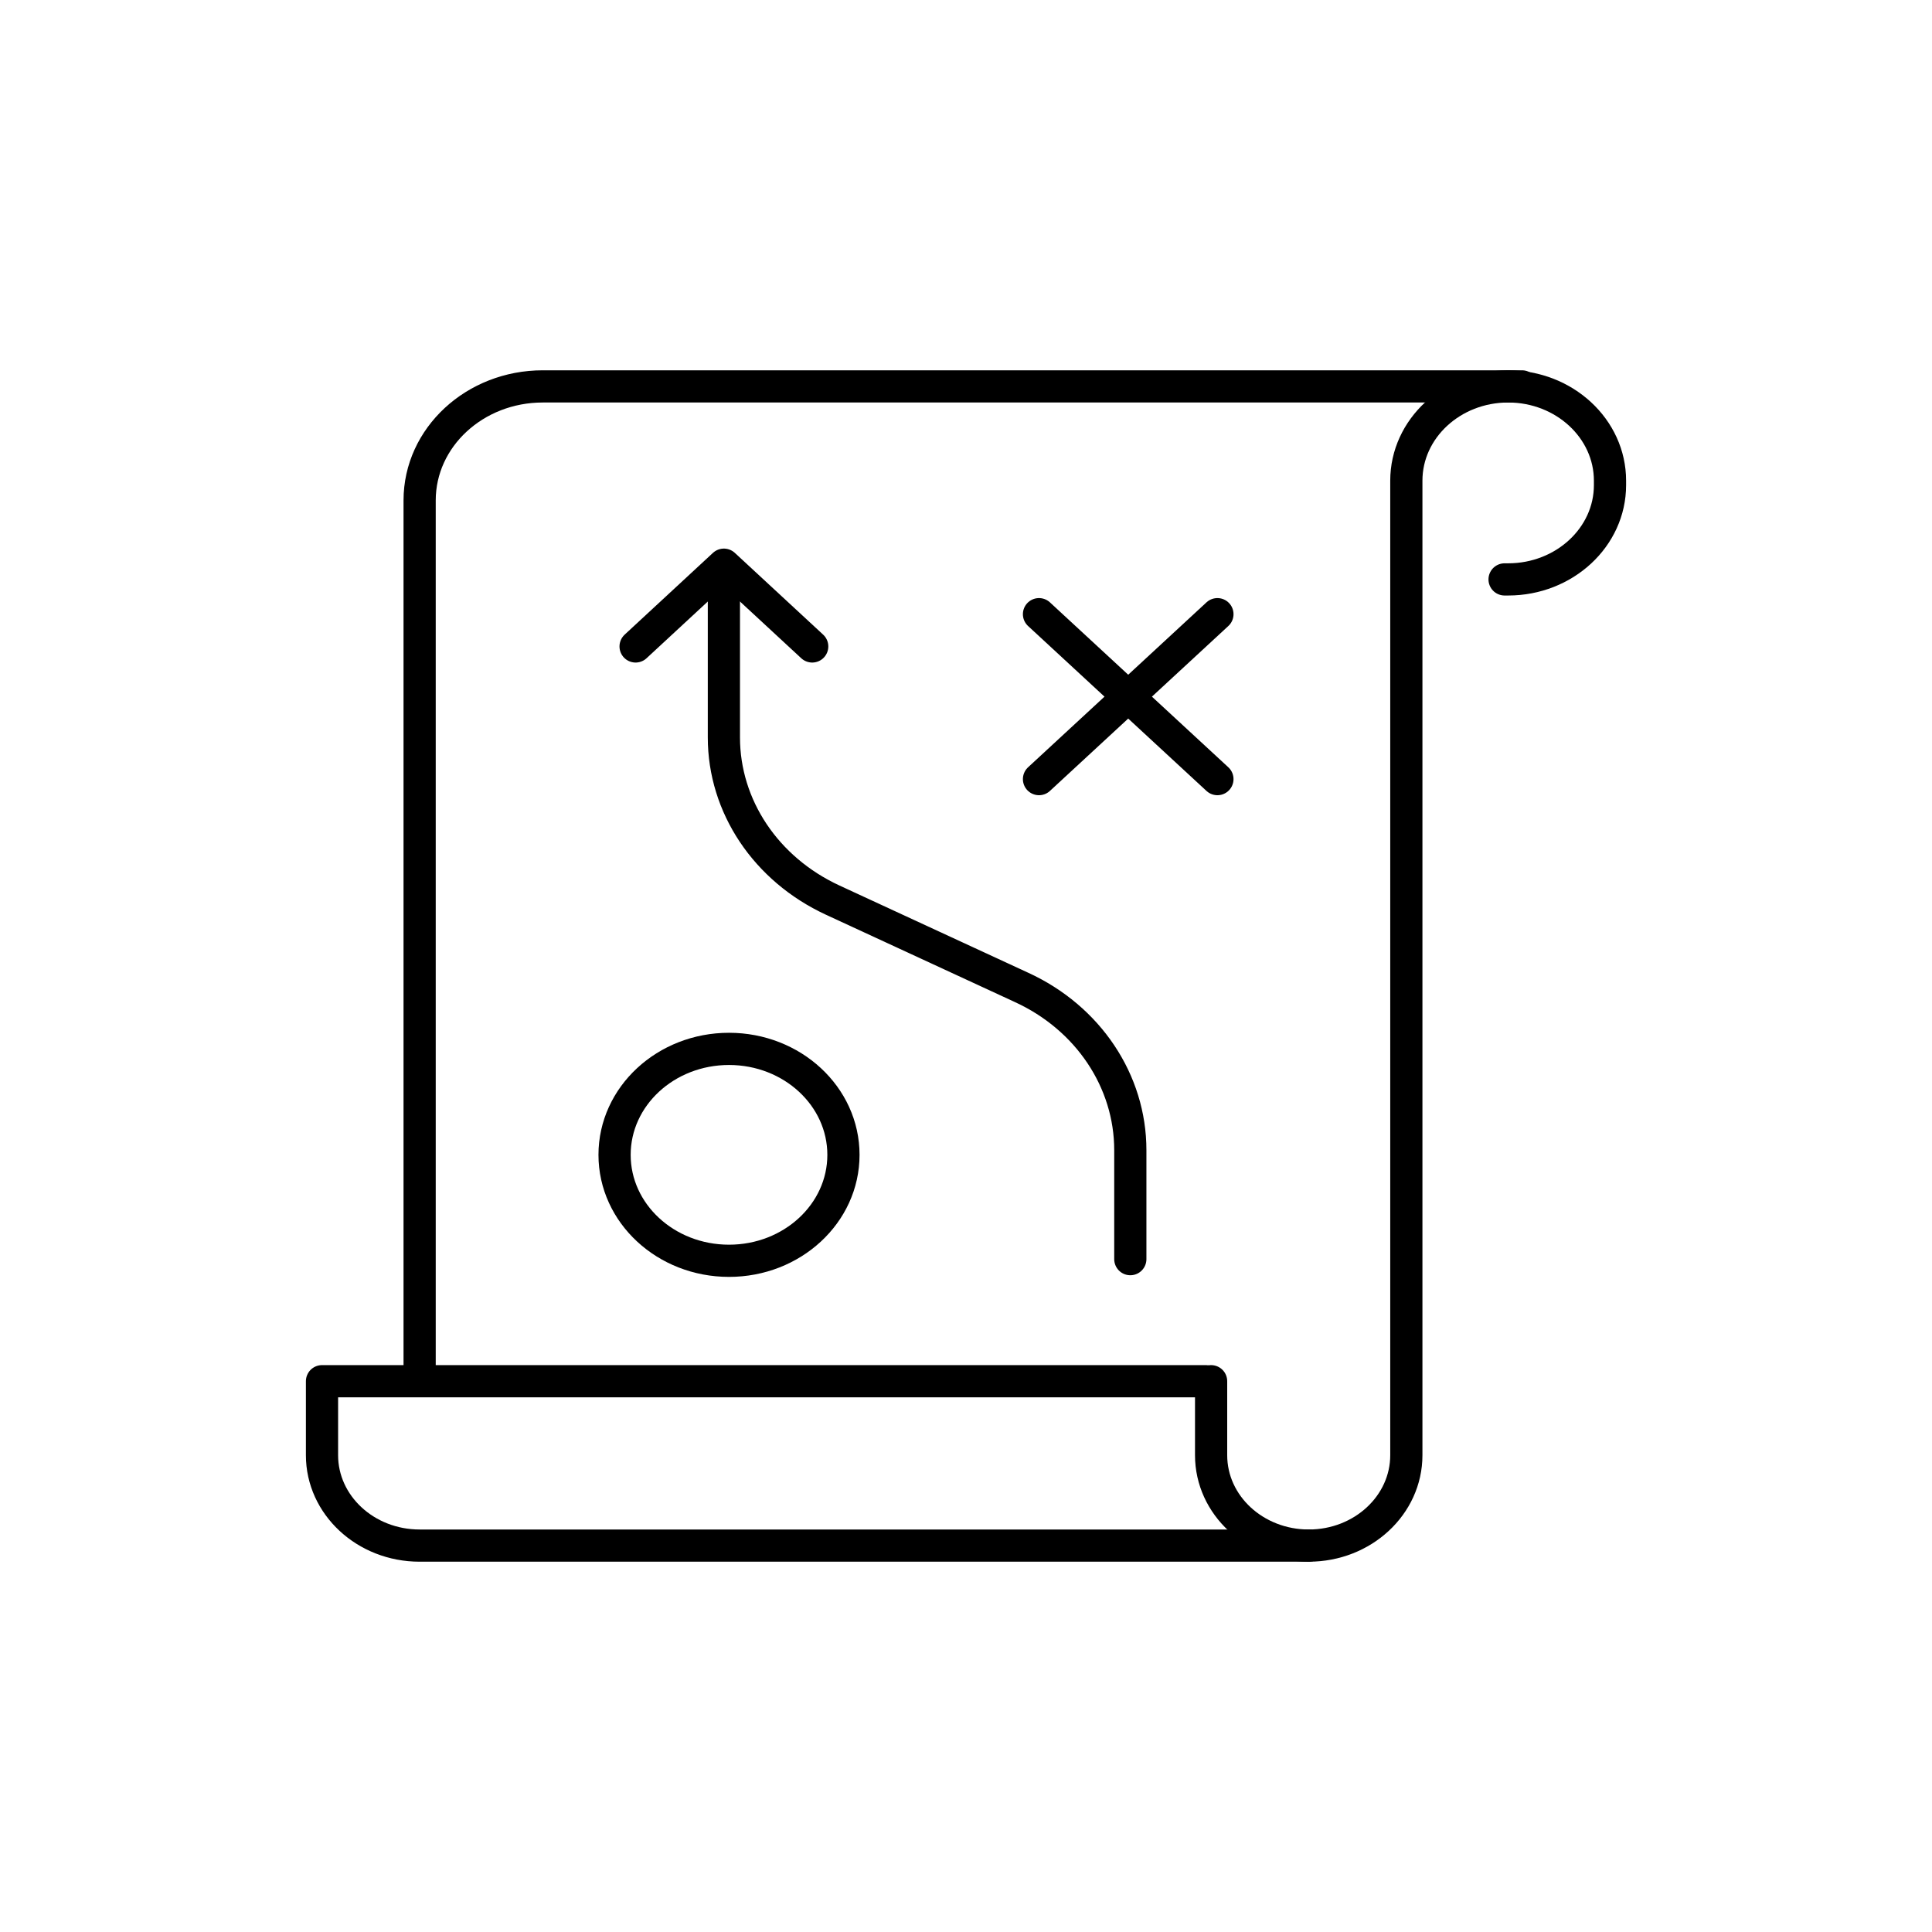
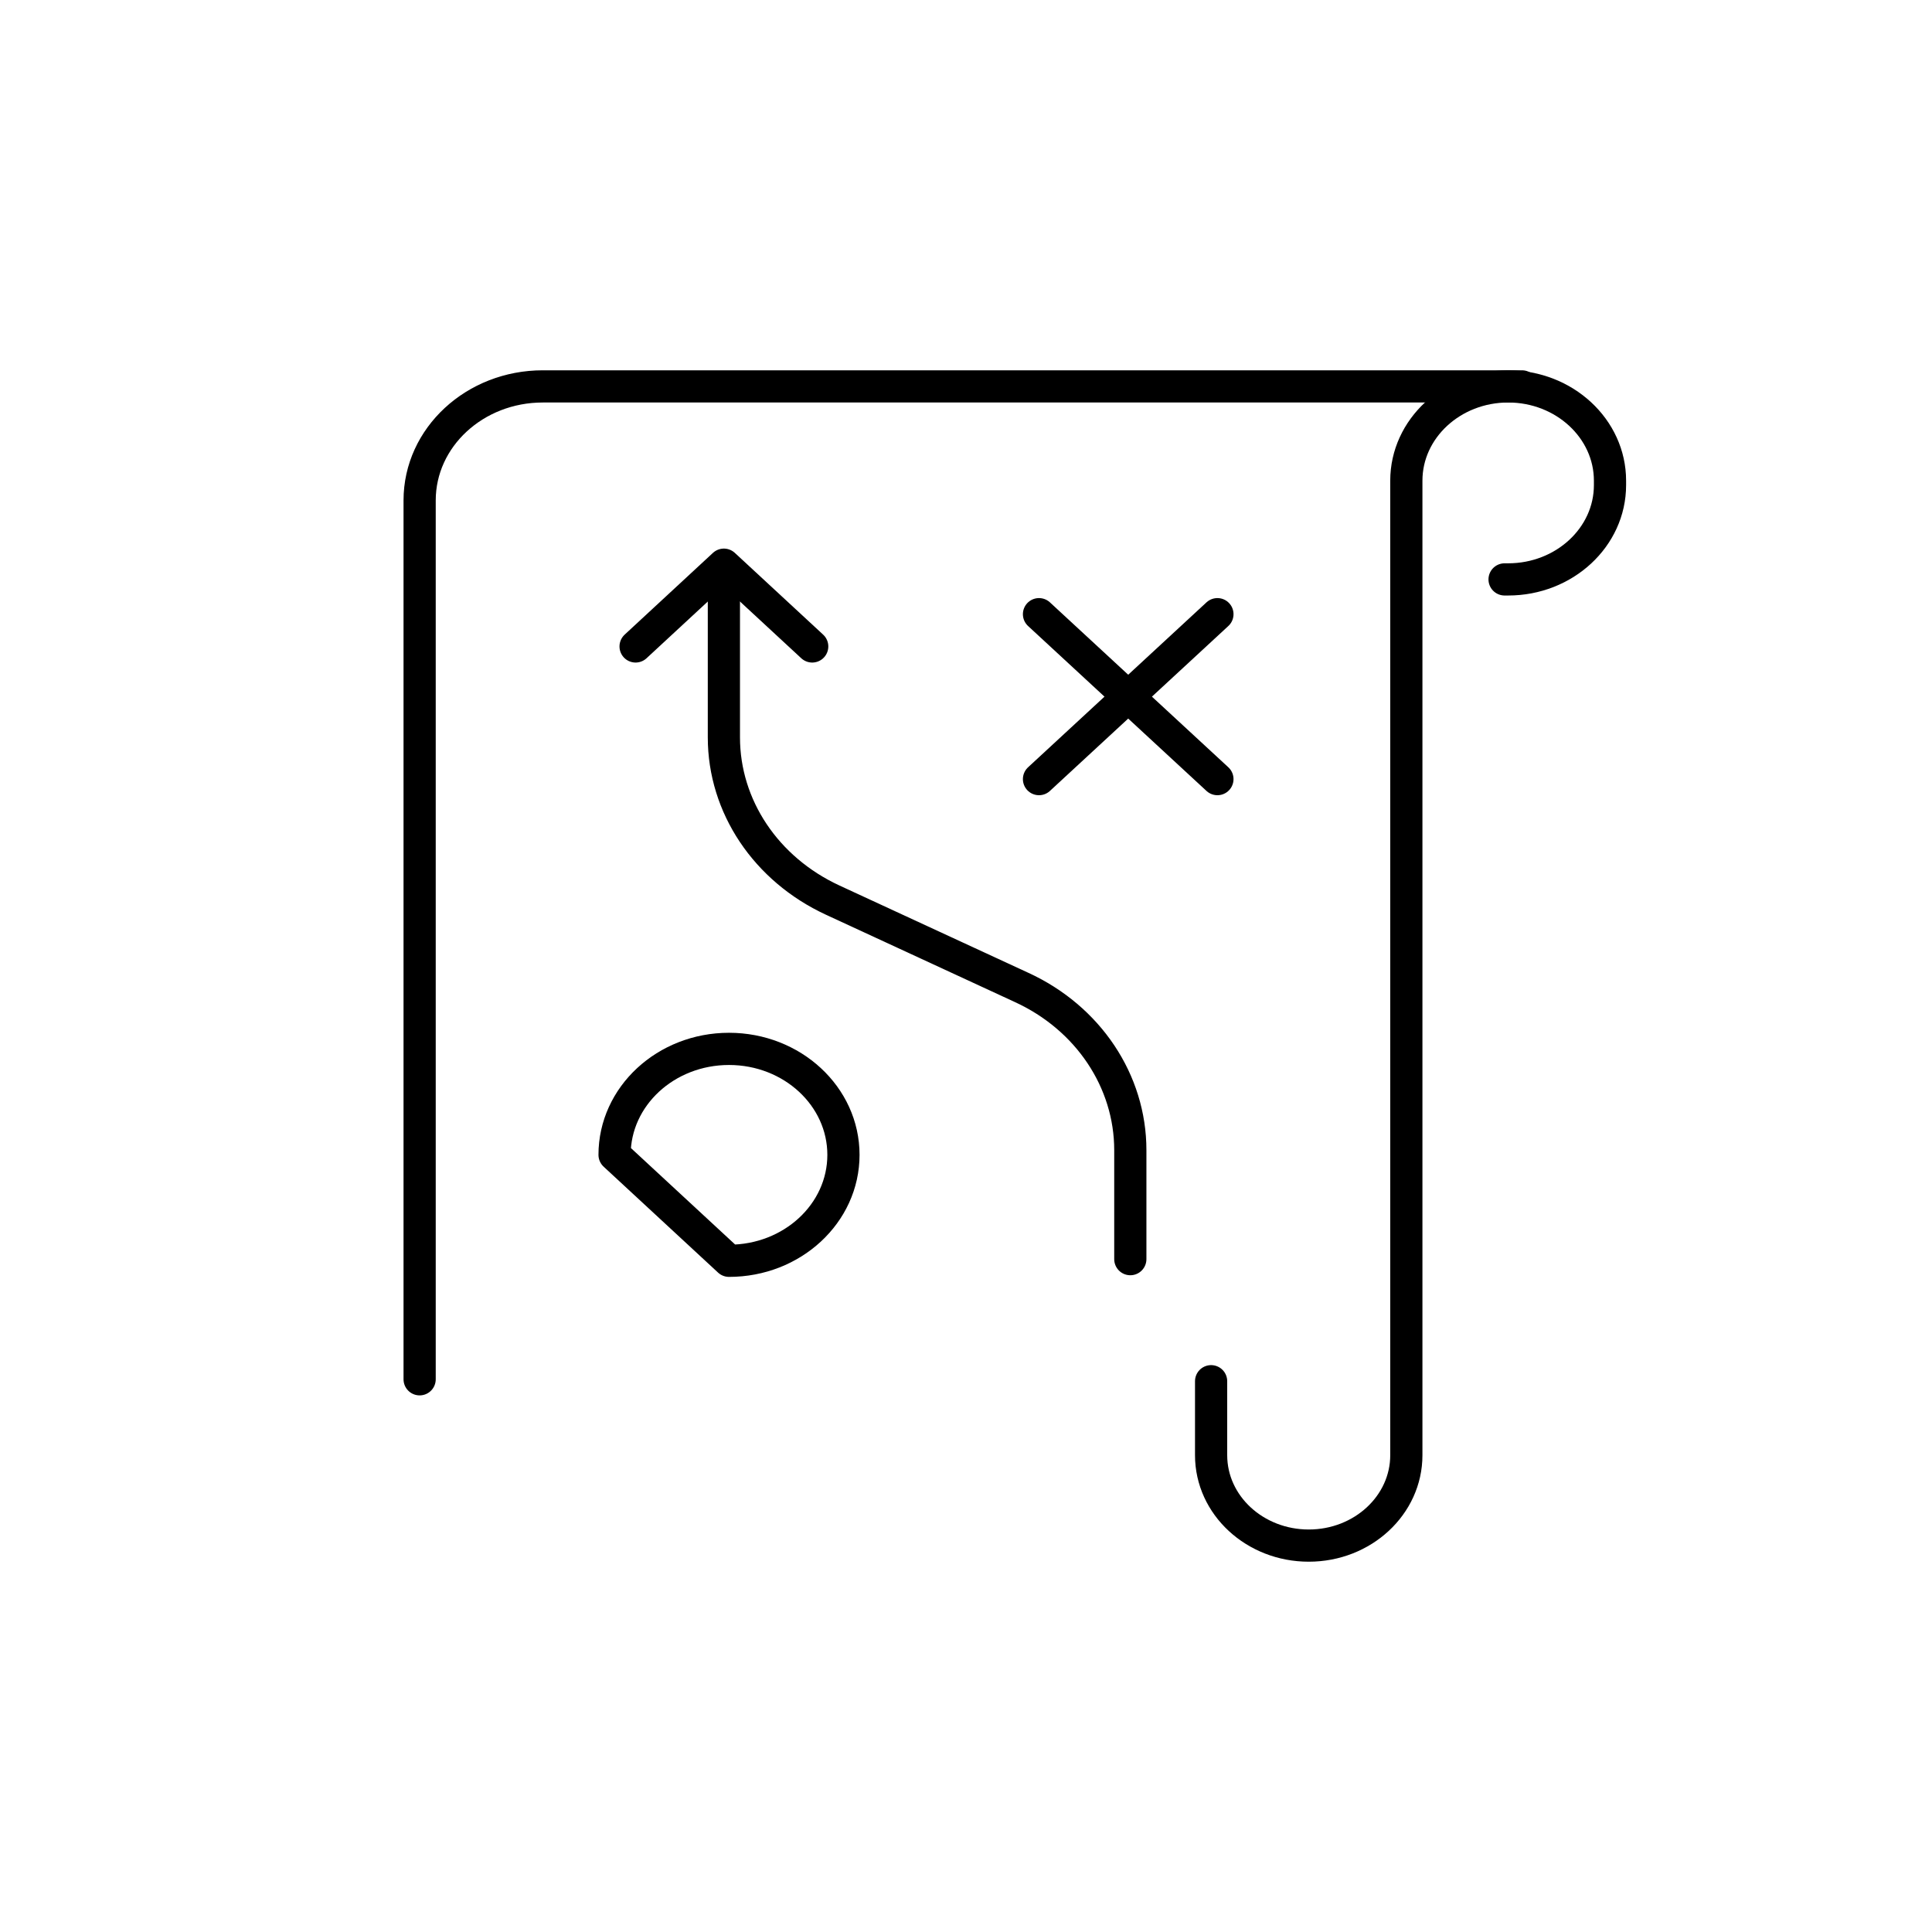
<svg xmlns="http://www.w3.org/2000/svg" width="60" height="60" viewBox="0 0 60 60" fill="none">
  <mask id="mask0_8805_9851" style="mask-type:luminance" maskUnits="userSpaceOnUse" x="0" y="0" width="60" height="60">
    <path d="M0.5 59.5V0.5H59.5V59.5H0.5Z" fill="white" stroke="white" />
  </mask>
  <g mask="url(#mask0_8805_9851)">
    <path d="M13.032 42.835V15.541C13.032 13.581 14.748 12 16.856 12H47.267" stroke="black" stroke-linecap="round" stroke-linejoin="round" />
    <path d="M37.612 42.895V45.193C37.612 46.748 38.974 48 40.644 48C42.323 48 43.675 46.739 43.675 45.193V14.928C43.675 13.313 45.093 12 46.838 12C48.582 12 50 13.313 50 14.928V15.066C50 16.681 48.582 17.994 46.838 17.994H46.726" stroke="black" stroke-linecap="round" stroke-linejoin="round" />
-     <path d="M40.644 48H13.032C11.353 48 10 46.739 10 45.193V42.895H37.444" stroke="black" stroke-linecap="round" stroke-linejoin="round" />
    <path d="M37.808 24.196L32.267 19.074" stroke="black" stroke-linecap="round" stroke-linejoin="round" />
    <path d="M37.808 19.074L32.267 24.196" stroke="black" stroke-linecap="round" stroke-linejoin="round" />
-     <path d="M22.64 39.155C24.603 39.155 26.194 37.682 26.194 35.865C26.194 34.047 24.603 32.574 22.64 32.574C20.677 32.574 19.086 34.047 19.086 35.865C19.086 37.682 20.677 39.155 22.64 39.155Z" stroke="black" stroke-linecap="round" stroke-linejoin="round" />
+     <path d="M22.64 39.155C24.603 39.155 26.194 37.682 26.194 35.865C26.194 34.047 24.603 32.574 22.64 32.574C20.677 32.574 19.086 34.047 19.086 35.865Z" stroke="black" stroke-linecap="round" stroke-linejoin="round" />
    <path d="M35.103 39.104V35.718C35.103 33.576 33.797 31.615 31.726 30.665L25.858 27.953C23.787 26.994 22.481 25.042 22.481 22.9V17.606" stroke="black" stroke-linecap="round" stroke-linejoin="round" />
    <path d="M25.224 20.076L22.481 17.537L19.739 20.076" stroke="black" stroke-linecap="round" stroke-linejoin="round" />
  </g>
</svg>